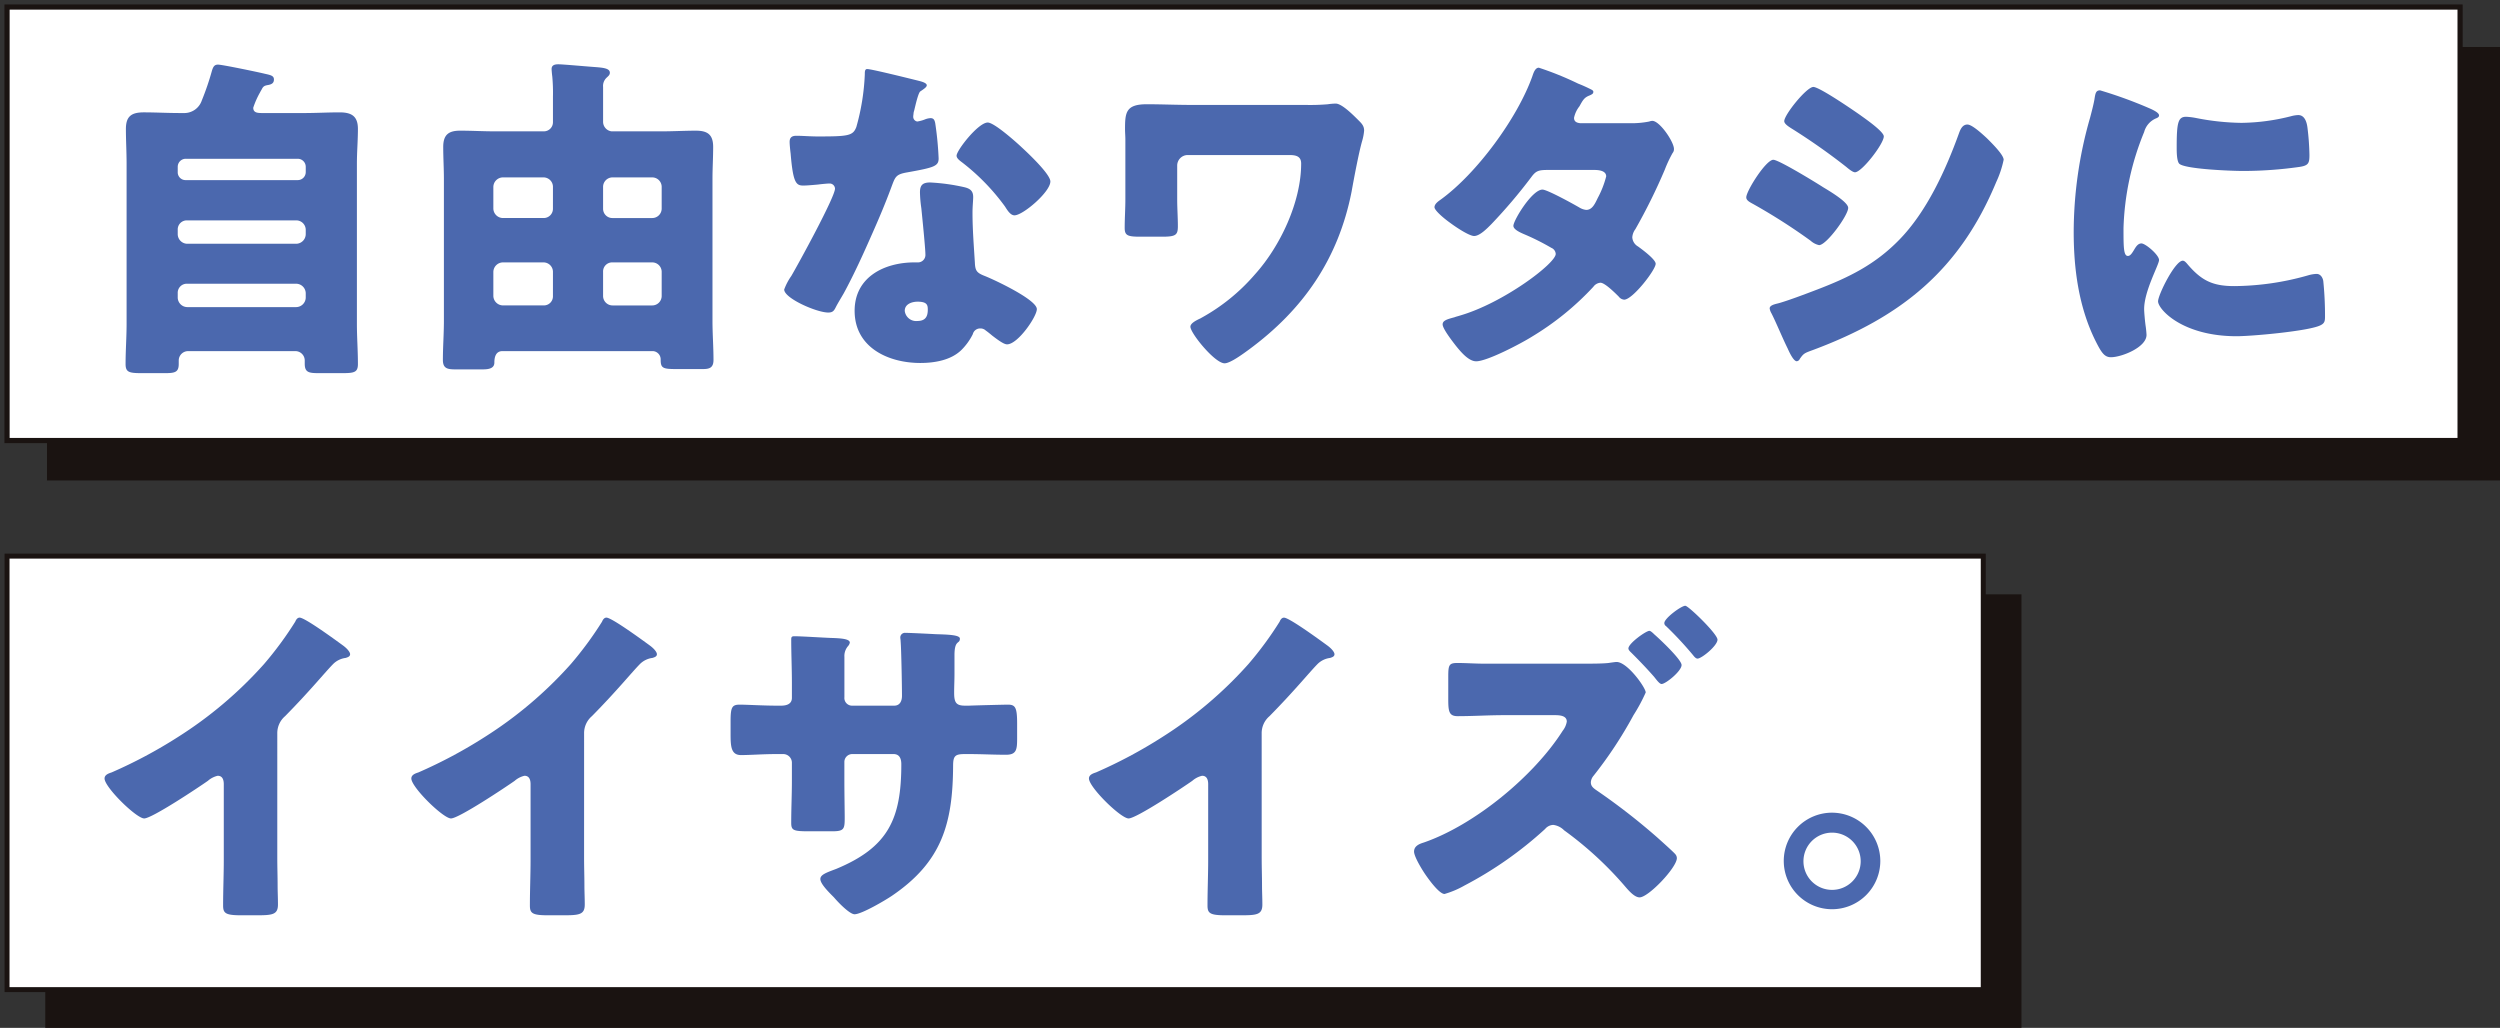
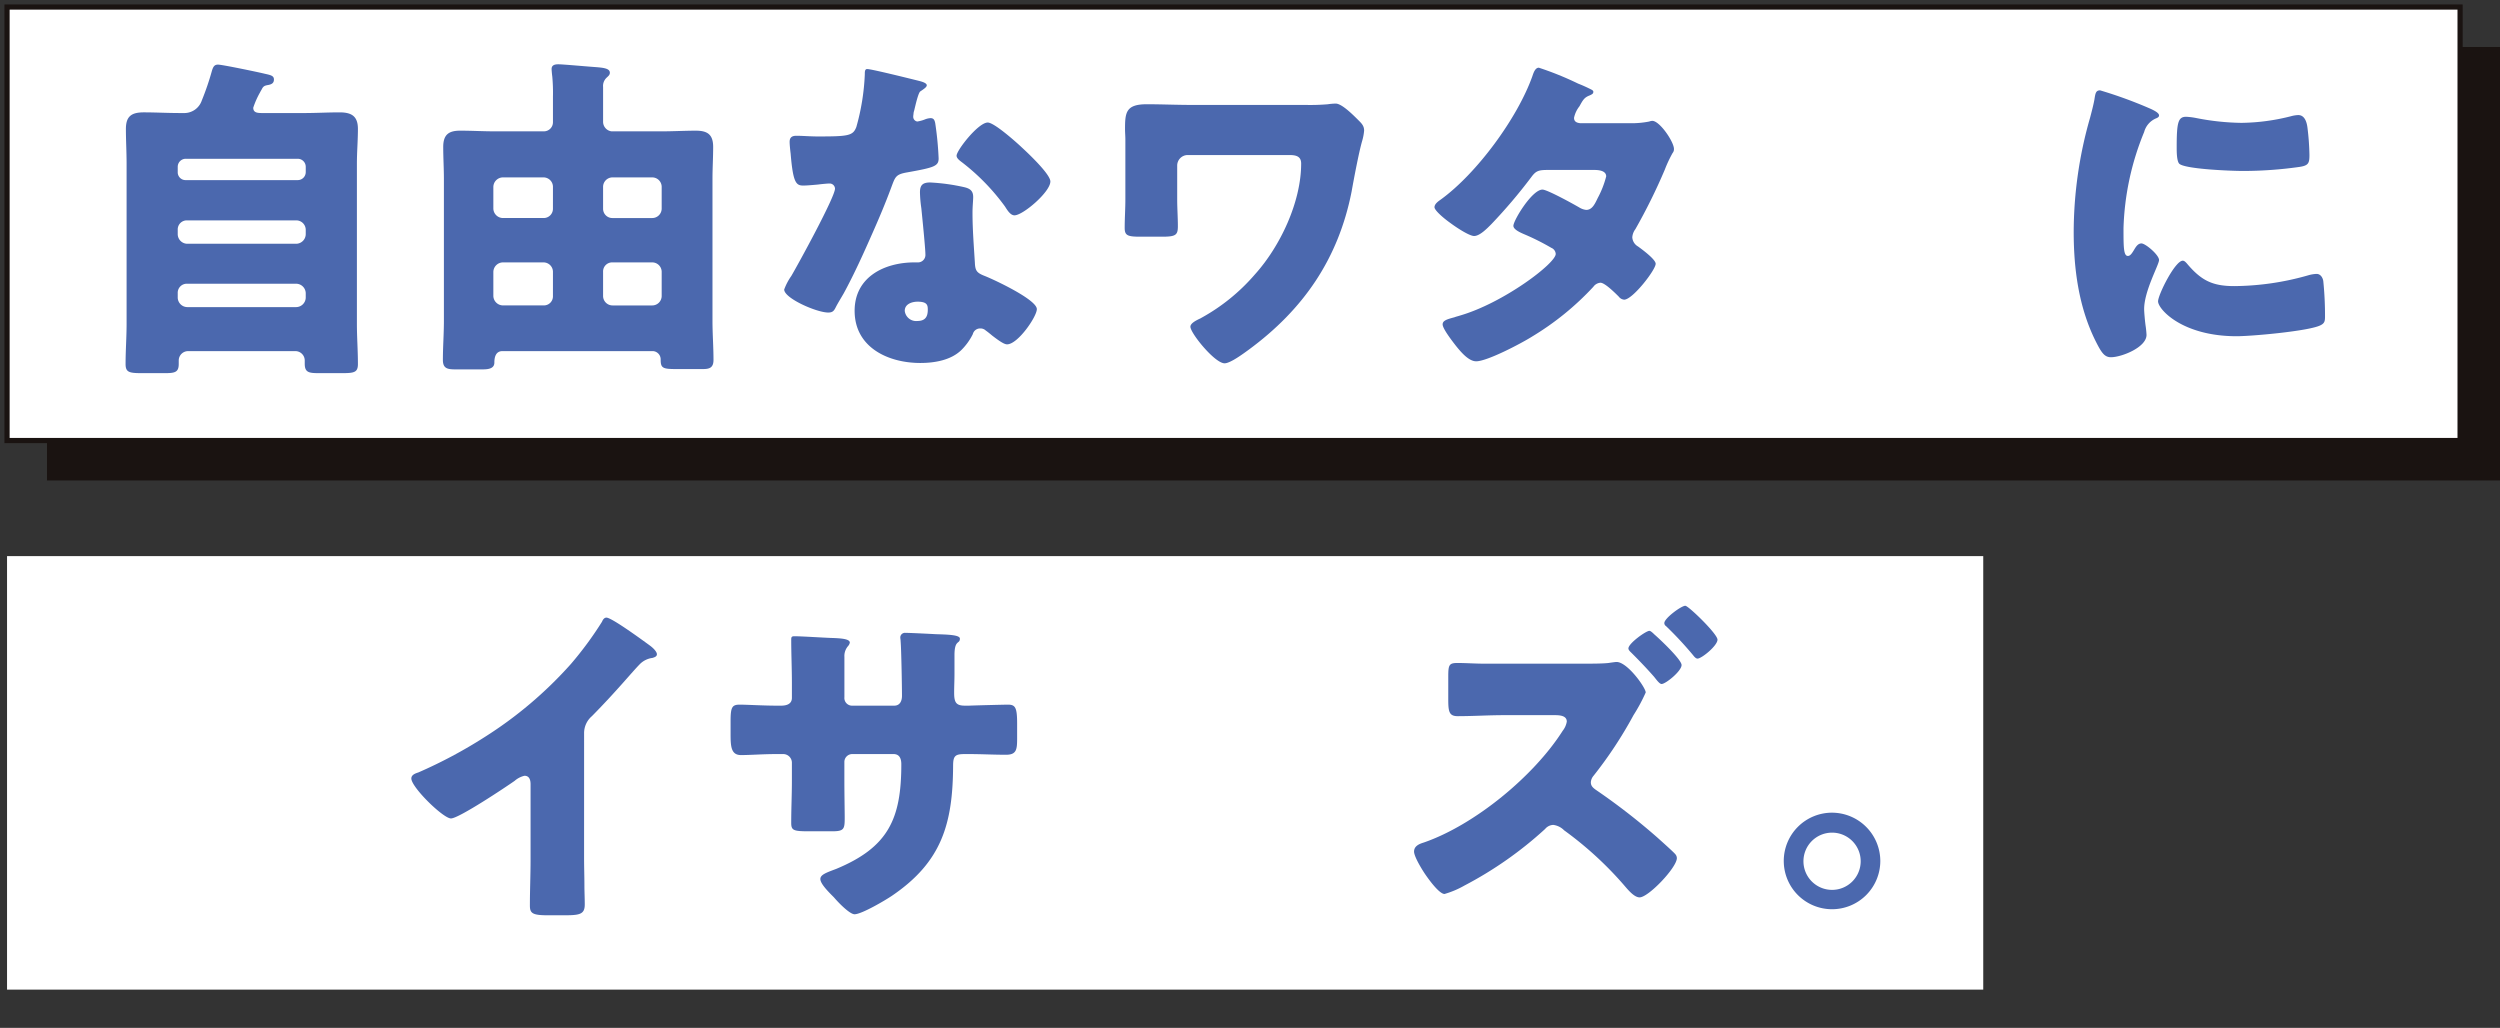
<svg xmlns="http://www.w3.org/2000/svg" width="492.002" height="202.284" viewBox="0 0 492.002 202.284">
  <rect x="0" y="0" width="492.002" height="202.284" fill="#333333" stroke="none" />
  <defs>
    <clipPath id="a">
      <rect width="492.002" height="202.284" fill="none" />
    </clipPath>
  </defs>
  <g transform="translate(0 0)">
    <rect width="482.759" height="85.314" transform="translate(9.244 9.244)" fill="#1a1311" />
    <rect width="482.759" height="85.314" transform="translate(1.386 1.386)" fill="#fff" />
    <g transform="translate(0 0)">
      <g clip-path="url(#a)">
        <path d="M-.51-.51H483.271V85.824H-.51ZM482.251.51H.51V84.8H482.251Z" transform="translate(1.386 1.386)" fill="#1a1311" />
        <path d="M34.217,13.145c0,1,.8,1.065,1.8,1.065h8.2c2.335,0,4.664-.133,7-.133s3.6.734,3.6,3.267c0,2.264-.2,4.531-.2,6.8v31.59c0,2.6.2,5.2.2,7.863,0,1.6-.666,1.8-3,1.8h-4.8c-1.932,0-2.666-.2-2.666-1.864v-.669a1.845,1.845,0,0,0-1.864-1.8H21.421a1.849,1.849,0,0,0-1.867,1.8v.734c0,1.666-.8,1.8-2.8,1.8H12.224c-2.465,0-3.131-.2-3.131-1.8,0-2.666.2-5.265.2-7.863V24.142c0-2.267-.136-4.533-.136-6.8,0-2.533,1.133-3.267,3.533-3.267,2.332,0,4.667.133,7,.133h.8a3.634,3.634,0,0,0,3.6-2.465,52.454,52.454,0,0,0,2-5.865c.266-.867.533-1.2,1.2-1.2.8,0,7.866,1.468,9.2,1.8,1.2.266,1.8.4,1.8,1.131,0,.669-.4.935-1.068,1.068-.731.133-1,.2-1.332.864-.065.136-.2.334-.332.6a16.7,16.7,0,0,0-1.334,3M19.356,25.808a1.539,1.539,0,0,0,1.6,1.6H42.95a1.578,1.578,0,0,0,1.6-1.6v-1a1.579,1.579,0,0,0-1.6-1.6H20.957a1.579,1.579,0,0,0-1.6,1.6Zm0,12.263a1.906,1.906,0,0,0,1.867,1.864H42.681a1.908,1.908,0,0,0,1.867-1.864V37.2a1.865,1.865,0,0,0-1.867-1.867H21.223A1.785,1.785,0,0,0,19.356,37.2Zm0,12.461A1.907,1.907,0,0,0,21.223,52.4H42.681a1.908,1.908,0,0,0,1.867-1.867v-.867A1.906,1.906,0,0,0,42.681,47.8H21.223a1.783,1.783,0,0,0-1.867,1.864Z" transform="translate(15.621 8.038)" fill="#4b68ae" />
        <path d="M51.931,17.851a1.79,1.79,0,0,0,1.8-1.8v-5a35.07,35.07,0,0,0-.133-4c-.065-.465-.133-1.264-.133-1.465,0-.8.669-.932,1.334-.932.867,0,6,.465,7.064.533,1.8.133,3.066.266,3.066,1.133,0,.465-.334.666-.731,1.065a2.215,2.215,0,0,0-.6,1.734v6.8a1.9,1.9,0,0,0,1.663,1.932h9.866c2.264,0,4.531-.133,6.732-.133,2.329,0,3.4.8,3.4,3.2,0,2.134-.133,4.2-.133,6.33V55.171c0,2.533.2,5.134.2,7.664,0,1.6-.864,1.8-2.131,1.8h-5.2c-2.666,0-3.066-.2-3.066-1.864A1.624,1.624,0,0,0,73.389,61.1H43.8c-1.332,0-1.6,1.2-1.6,2.267,0,1.332-1.536,1.332-2.536,1.332H34.537c-1.6,0-2.468-.2-2.468-1.867,0-2.53.2-5.131.2-7.664V27.247c0-2.134-.133-4.2-.133-6.33,0-2.4,1.065-3.2,3.332-3.2s4.531.133,6.732.133Zm1.8,10.929a1.863,1.863,0,0,0-1.864-1.867h-8A1.908,1.908,0,0,0,42,28.78v4.264a1.906,1.906,0,0,0,1.864,1.867h8a1.821,1.821,0,0,0,1.864-1.867Zm0,16.729a1.863,1.863,0,0,0-1.864-1.867h-8A1.908,1.908,0,0,0,42,45.508V50.24a1.908,1.908,0,0,0,1.864,1.867h8a1.784,1.784,0,0,0,1.864-1.867Zm9.866-12.464a1.822,1.822,0,0,0,1.867,1.867h7.8a1.863,1.863,0,0,0,1.864-1.867V28.78a1.864,1.864,0,0,0-1.864-1.867h-7.8a1.863,1.863,0,0,0-1.867,1.867Zm0,17.2a1.863,1.863,0,0,0,1.867,1.867h7.8a1.864,1.864,0,0,0,1.864-1.867V45.508a1.864,1.864,0,0,0-1.864-1.867h-7.8a1.785,1.785,0,0,0-1.867,1.867Z" transform="translate(55.091 7.998)" fill="#4b68ae" />
        <path d="M83.311,7.331c.8.2,1.53.467,1.53.867,0,.334-.465.666-1.267,1.2-.4.266-.93,2.6-1.2,3.732a3.124,3.124,0,0,0-.133.533c0,.2-.065.465-.065.731a.938.938,0,0,0,.8.935,6.973,6.973,0,0,0,1.468-.4,3.408,3.408,0,0,1,1.133-.266c.6,0,.8.332.93,1a64.218,64.218,0,0,1,.669,6.931c0,1.533-.932,1.8-6.132,2.734-2.335.4-2.4.867-3.2,3-1.133,3.066-2.4,6.066-3.732,9.064-1.734,3.933-3.533,7.931-5.6,11.73-.533.932-1.2,2-1.6,2.8-.334.666-.6,1-1.465,1-2.267,0-8.665-2.8-8.665-4.533a11.579,11.579,0,0,1,1.4-2.666c1.332-2.264,8.6-15.527,8.6-17.193a1.054,1.054,0,0,0-1.133-1c-.4,0-1.734.133-2.2.2-.731.065-2.131.2-2.933.2-1.4,0-2-.6-2.465-6.265-.068-.533-.2-1.731-.2-2.332,0-.932.533-1.2,1.332-1.2,1.133,0,2.734.136,4.2.136,6.064,0,6.931-.136,7.6-1.867A44.542,44.542,0,0,0,72.646,6.064c0-.533,0-1.065.467-1.065.867,0,8.863,2,10.2,2.332m8.931,20.928c1.131.266,1.731.734,1.731,1.932,0,.666-.133,1.864-.133,3.066,0,3.332.266,6.6.467,9.863.065,1.6.4,2,1.932,2.6,1.864.734,10.263,4.667,10.263,6.531,0,1.468-3.732,6.931-5.865,6.931-.535,0-1.465-.6-2.93-1.731-.4-.334-.8-.666-1.269-1a1.512,1.512,0,0,0-1.065-.4A1.48,1.48,0,0,0,93.9,57.182a11.8,11.8,0,0,1-2.264,3.131c-2.068,2-5.265,2.533-8.067,2.533-6.33,0-12.926-3.066-12.926-10.263,0-6.664,5.865-9.532,11.793-9.532h.535a1.472,1.472,0,0,0,1.6-1.6c0-1.133-.6-7.064-.8-9.064a24.38,24.38,0,0,1-.269-3.131c0-1.4.533-1.932,2-1.932a39.009,39.009,0,0,1,6.735.932M80.508,52.584a2.252,2.252,0,0,0,2.468,2c1.533,0,2.066-.8,2.066-2.2,0-.864-.065-1.6-2-1.6-1.131,0-2.533.465-2.533,1.8m22.928-32.256c1.53,1.4,5.729,5.4,5.729,6.8,0,2.066-5.4,6.664-7.061,6.664-.8,0-1.4-1-1.867-1.734a42.5,42.5,0,0,0-8.33-8.6c-.533-.4-1.2-.867-1.2-1.4,0-1.065,4.267-6.531,6.132-6.531,1.267,0,5.531,3.8,6.6,4.8" transform="translate(97.548 8.587)" fill="#4b68ae" />
        <path d="M117.027,7.766a40.926,40.926,0,0,0,4.4-.133A11.711,11.711,0,0,1,122.96,7.5c1.133,0,3.131,1.932,4.33,3.131.734.734,1.267,1.2,1.267,2.2a10.357,10.357,0,0,1-.4,2.068c-.666,2.332-1.6,7.33-2.066,9.928-2.6,13.2-9.464,23.194-20.259,31.125-1,.731-3.6,2.664-4.732,2.664-1.932,0-6.732-5.93-6.732-7.2,0-.666,1.068-1.2,1.734-1.533a2.055,2.055,0,0,0,.4-.2,38.2,38.2,0,0,0,10.532-8.529c5-5.531,9.132-14.263,9.132-21.86,0-1.533-1.2-1.666-2.4-1.666H93.835A2.075,2.075,0,0,0,91.77,19.7v6.664c0,1.734.133,3.533.133,5.265s-.4,2.068-3.066,2.068h-4.4c-2.468,0-3-.269-3-1.734,0-1.867.133-3.732.133-5.6v-11.8c0-.666-.065-1.334-.065-2,0-3.264.13-4.93,4.264-4.93,2.933,0,5.862.133,8.8.133Z" transform="translate(139.903 12.884)" fill="#4b68ae" />
        <path d="M142.395,15.83a17.915,17.915,0,0,0,3.734-.334,1.97,1.97,0,0,1,.6-.13c1.465,0,4.264,4.131,4.264,5.531a1.16,1.16,0,0,1-.269.8,24.645,24.645,0,0,0-1.53,3.264,112.418,112.418,0,0,1-5.8,11.73,2.984,2.984,0,0,0-.6,1.6,2.231,2.231,0,0,0,1.133,1.8c.734.533,3.468,2.53,3.468,3.4,0,1.2-4.533,7.064-6.2,7.064a1.47,1.47,0,0,1-1.065-.6c-.666-.666-2.734-2.734-3.6-2.734a1.9,1.9,0,0,0-1.4.8,55.26,55.26,0,0,1-12.062,9.8c-2,1.267-8.8,4.865-11,4.865-1.536,0-3.134-2-4-3.066-.666-.864-2.6-3.332-2.6-4.2,0-.731.8-1,2.332-1.4.332-.136.669-.2,1.065-.334,8.531-2.465,18.859-10.263,18.859-12.13a1.377,1.377,0,0,0-.864-1.2,46.168,46.168,0,0,0-5.466-2.731c-.6-.269-2-.867-2-1.6,0-1.065,3.666-7.132,5.729-7.132.935,0,6.132,2.867,7.265,3.533a3.229,3.229,0,0,0,1.332.465c1.133,0,1.669-1.065,2.267-2.332a18.719,18.719,0,0,0,1.669-4.264c0-1.133-1.468-1.267-2.335-1.267h-9.064c-1.864,0-2.4.133-3.332,1.4a103.258,103.258,0,0,1-7.863,9.263c-.8.8-2.267,2.335-3.4,2.335-.8,0-2.933-1.267-4.732-2.6-1.666-1.2-3.066-2.533-3.066-3.063,0-.669.8-1.2,1.267-1.533,7.067-5.134,15.063-16,18-24.26.2-.6.533-1.666,1.267-1.666a61.128,61.128,0,0,1,7.732,3.131c1.2.467,2.131.935,2.53,1.133.266.133.467.266.467.467,0,.332-.136.465-.734.731-1.065.4-1.334.935-2,2.134a5.438,5.438,0,0,0-1.065,2.267c0,.8.6,1,1.267,1.065Z" transform="translate(178.443 8.419)" fill="#4b68ae" />
-         <path d="M131.777,20.627c1.068,0,8.466,4.531,9.8,5.4,1.332.8,4.93,2.933,4.93,4.066,0,1.465-4.264,7.33-5.729,7.33a3.643,3.643,0,0,1-1.666-.867,115.861,115.861,0,0,0-11.263-7.2c-.734-.4-1.4-.734-1.4-1.332,0-1.267,3.868-7.4,5.332-7.4m.669,28.323c1.533-.332,6.262-2.131,8-2.8,6.267-2.4,11.4-4.933,16.128-9.8,5.4-5.534,9.132-13.728,11.73-20.928.266-.734.666-1.731,1.666-1.731.932,0,3,1.932,3.8,2.666.864.864,3.329,3.264,3.329,4.264a19.885,19.885,0,0,1-1.465,4.4c-7.2,17.329-18.661,26.524-35.922,32.99-1.8.666-1.932.666-2.729,1.8a.748.748,0,0,1-.6.467c-.666,0-1.536-1.932-1.8-2.533-.935-1.864-2.335-5.265-3.2-6.931a2.622,2.622,0,0,1-.332-.932c0-.6.932-.8,1.4-.935m16.593-36.988c.935.669,4.468,3.134,4.468,4.066,0,1.468-4.332,7.064-5.667,7.064-.465,0-1.334-.731-1.731-1.065a123.856,123.856,0,0,0-10.931-7.664c-.4-.266-1.264-.8-1.264-1.332,0-1.267,4.4-6.732,5.729-6.732,1.2,0,8,4.664,9.4,5.664" transform="translate(217.218 10.819)" fill="#4b68ae" />
        <path d="M153.358,12.009c.332-1.267.666-2.53.864-3.6.2-1.267.269-1.867,1.133-1.867a86.042,86.042,0,0,1,9.863,3.6c1.334.6,1.734,1,1.734,1.332,0,.266-.2.4-.467.533a4.043,4.043,0,0,0-2.465,2.734,53.668,53.668,0,0,0-4.063,18.925c0,3.666,0,5.466.864,5.466.467,0,.8-.533,1.133-1.065.4-.669.8-1.4,1.533-1.4.8,0,3.465,2.264,3.465,3.267,0,.932-2.933,6.064-2.933,9.662,0,.467.133,2.131.269,3.134a19.4,19.4,0,0,1,.2,1.932c0,2.465-4.933,4.4-7,4.4-1.267,0-1.867-.867-3.066-3.267-3.264-6.6-4.267-14.06-4.267-21.392a81.829,81.829,0,0,1,3.2-22.393M172.418,40.6c2.8,3.332,5,4.465,9.328,4.465a54.133,54.133,0,0,0,14.6-2.134,6.685,6.685,0,0,1,1.6-.266c.867,0,1.266.867,1.334,1.465a66.513,66.513,0,0,1,.334,6.931c0,.867-.071,1.334-.935,1.734-2.332,1.133-13.462,2.134-16.462,2.134-10.73,0-15.459-5.332-15.459-6.865,0-1.267,3.329-8,4.865-8,.332,0,.6.334.8.535m-.133-28.858a13.573,13.573,0,0,1,2.066.266,48.668,48.668,0,0,0,8.8.932,40.949,40.949,0,0,0,9.863-1.332,5.88,5.88,0,0,1,1.332-.2c1.267,0,1.666,1.4,1.8,2.4a49.954,49.954,0,0,1,.4,5.466c0,1.6-.2,2.066-1.935,2.332a79.12,79.12,0,0,1-11.195.8c-2,0-11.195-.332-12.462-1.4-.535-.467-.535-2.468-.535-3.2,0-4.93.266-6.064,1.867-6.064" transform="translate(257.95 11.24)" fill="#4b68ae" />
-         <rect width="388.918" height="85.314" transform="translate(8.909 116.97)" fill="#1a1311" />
        <rect width="388.918" height="85.314" transform="translate(1.386 109.444)" fill="#fff" />
-         <path d="M-.488-.488h389.9V85.8H-.488ZM388.43.489H.488V84.826H388.43Z" transform="translate(1.386 109.444)" fill="#1a1311" />
-         <path d="M41.562,92.039c0,1.8.065,3.6.065,5.4,0,1.2.068,2.468.068,3.732,0,2.068-1.131,2.134-4.465,2.134H34.5c-3.134,0-3.6-.4-3.6-1.932,0-3,.133-6,.133-9V77.512c0-1-.334-1.666-1.2-1.666a4.474,4.474,0,0,0-1.932,1c-1.8,1.264-11,7.4-12.532,7.4s-7.8-6.132-7.8-7.863c0-.734.8-1,1.4-1.2a93.685,93.685,0,0,0,12.994-6.931A79.871,79.871,0,0,0,38.964,53.853a69.194,69.194,0,0,0,6.132-8.33c.133-.334.4-.8.864-.8,1,0,6.6,4.066,8.6,5.531.8.6,1.332,1.267,1.332,1.669,0,.465-.465.6-.867.731a4.259,4.259,0,0,0-2.4,1.133c-1.6,1.6-4.531,5.265-9.529,10.331a4.387,4.387,0,0,0-1.533,3.4Z" transform="translate(13.008 76.825)" fill="#4b68ae" />
        <path d="M63.777,92.039c0,1.8.065,3.6.065,5.4,0,1.2.068,2.468.068,3.732,0,2.068-1.131,2.134-4.465,2.134H56.713c-3.134,0-3.6-.4-3.6-1.932,0-3,.133-6,.133-9V77.512c0-1-.334-1.666-1.2-1.666a4.474,4.474,0,0,0-1.932,1c-1.8,1.264-11,7.4-12.532,7.4s-7.8-6.132-7.8-7.863c0-.734.8-1,1.4-1.2a93.686,93.686,0,0,0,12.994-6.931A79.872,79.872,0,0,0,61.179,53.853a69.195,69.195,0,0,0,6.132-8.33c.133-.334.4-.8.864-.8,1,0,6.6,4.066,8.6,5.531.8.6,1.334,1.267,1.334,1.669,0,.465-.465.6-.867.731a4.259,4.259,0,0,0-2.4,1.133c-1.6,1.6-4.531,5.265-9.529,10.331a4.387,4.387,0,0,0-1.533,3.4Z" transform="translate(51.171 76.825)" fill="#4b68ae" />
        <path d="M62.768,60.154c.666,0,2.2-.065,2.2-1.533V55.756c0-2.867-.133-5.732-.133-8.6,0-.465.065-.666.6-.666,1.334,0,5.466.266,7.2.334,2.131.065,3.732.2,3.732.932a1.59,1.59,0,0,1-.4.734,2.968,2.968,0,0,0-.666,2.066v7.931a1.508,1.508,0,0,0,1.536,1.666h8.262c1.133,0,1.533-.932,1.533-1.932,0-1.867-.133-9.265-.266-10.73,0-.266-.068-.533-.068-.8a.918.918,0,0,1,1-.867c.932,0,4.865.2,6.066.266,2.267.068,4.664.133,4.664.867,0,1.133-1.065.133-1.065,3.264v3.734c0,1.2-.065,2.4-.065,3.664,0,1.932.4,2.533,2.131,2.533h.8c1.666-.065,7.064-.2,7.664-.2,1.465,0,1.8.6,1.8,3.734v2.93c0,2.2-.133,3.2-2.2,3.2-2.4,0-4.865-.136-7.265-.136h-.8c-1.932,0-2.335.334-2.335,2.335-.065,11.328-2.2,18.859-11.994,25.524-1.264.867-6,3.666-7.4,3.666-.867,0-2.865-1.932-4.063-3.332-1.068-1.068-2.669-2.666-2.669-3.6,0-.867,1.2-1.267,3.134-2,10.263-4.264,12.8-9.863,12.8-20.593,0-1.065-.334-2-1.533-2H76.83a1.551,1.551,0,0,0-1.536,1.533v3.533c0,2.731.068,6.466.068,7.33,0,2.335-.068,2.8-2.465,2.8H68.234c-3,0-3.4-.2-3.4-1.666,0-2.8.133-5.531.133-8.262v-3.6a1.708,1.708,0,0,0-1.734-1.669H61.9c-2.6,0-5.2.2-6.931.2-2,0-2.068-1.734-2.068-4.2V63.219c0-2.731.269-3.267,1.8-3.267,1.4,0,4.667.2,7.2.2Z" transform="translate(90.879 78.722)" fill="#4b68ae" />
-         <path d="M112.842,92.039c0,1.8.065,3.6.065,5.4,0,1.2.068,2.468.068,3.732,0,2.068-1.131,2.134-4.465,2.134h-2.731c-3.134,0-3.6-.4-3.6-1.932,0-3,.133-6,.133-9V77.512c0-1-.334-1.666-1.2-1.666a4.473,4.473,0,0,0-1.932,1c-1.8,1.264-11,7.4-12.532,7.4s-7.8-6.132-7.8-7.863c0-.734.8-1,1.4-1.2a93.685,93.685,0,0,0,12.994-6.931,79.871,79.871,0,0,0,16.995-14.394,69.193,69.193,0,0,0,6.132-8.33c.133-.334.4-.8.864-.8,1,0,6.6,4.066,8.6,5.531.8.6,1.334,1.267,1.334,1.669,0,.465-.465.6-.867.731a4.259,4.259,0,0,0-2.4,1.133c-1.6,1.6-4.531,5.265-9.529,10.331a4.387,4.387,0,0,0-1.533,3.4Z" transform="translate(135.459 76.825)" fill="#4b68ae" />
        <path d="M136.047,55.259c1.267,0,3.4,0,4.6-.133.467-.068,1.334-.2,1.6-.2,2.136,0,5.735,5.063,5.735,6a33.157,33.157,0,0,1-2.4,4.465,81.751,81.751,0,0,1-7.866,11.929,2.2,2.2,0,0,0-.533,1.267c0,.734.4,1.068.935,1.468a126.172,126.172,0,0,1,12.13,9.4c.666.6,3.066,2.734,3.531,3.267a1.22,1.22,0,0,1,.334.8c0,1.867-5.6,7.732-7.333,7.732-1.065,0-2.267-1.468-3.066-2.4a69.565,69.565,0,0,0-11.793-10.8,3.634,3.634,0,0,0-2.136-1.065,2.193,2.193,0,0,0-1.6.8,74.675,74.675,0,0,1-15.862,11.127,17.865,17.865,0,0,1-3.933,1.669c-.867,0-2.53-2-3.933-4.069-1.131-1.731-2.066-3.531-2.066-4.264,0-1.131,1.068-1.533,1.932-1.8,10-3.465,21.662-13.062,27.326-21.993a3.938,3.938,0,0,0,.8-1.8c0-1.131-1.267-1.267-2.332-1.267H120.052c-3,0-6.064.2-9.064.2-1.731,0-1.864-.932-1.864-3.4V57.857c0-2.332.133-2.731,1.8-2.731,1.734,0,3.465.133,5.2.133Zm13.663-5.732c1,.867,5.33,4.933,5.33,6,0,1.2-3.131,3.732-3.93,3.732-.4,0-.935-.731-1.465-1.4-1.4-1.6-2.933-3.2-4.468-4.729-.2-.2-.6-.535-.6-.867,0-1,3.465-3.465,4.131-3.465.269,0,.8.533,1,.731m12.4,1c0,1.2-3.131,3.734-3.93,3.734-.334,0-.666-.4-.87-.669a70.939,70.939,0,0,0-5.333-5.729.71.71,0,0,1-.332-.6c0-.932,3.332-3.4,4.134-3.4.6,0,6.33,5.531,6.33,6.664" transform="translate(175.896 75.351)" fill="#4b68ae" />
        <path d="M148.157,68.375a9.5,9.5,0,1,1-9.526-9.529,9.528,9.528,0,0,1,9.526,9.529m-15.125,0a5.632,5.632,0,1,0,5.6-5.6,5.631,5.631,0,0,0-5.6,5.6" transform="translate(221.889 101.09)" fill="#4b68ae" />
      </g>
    </g>
  </g>
</svg>